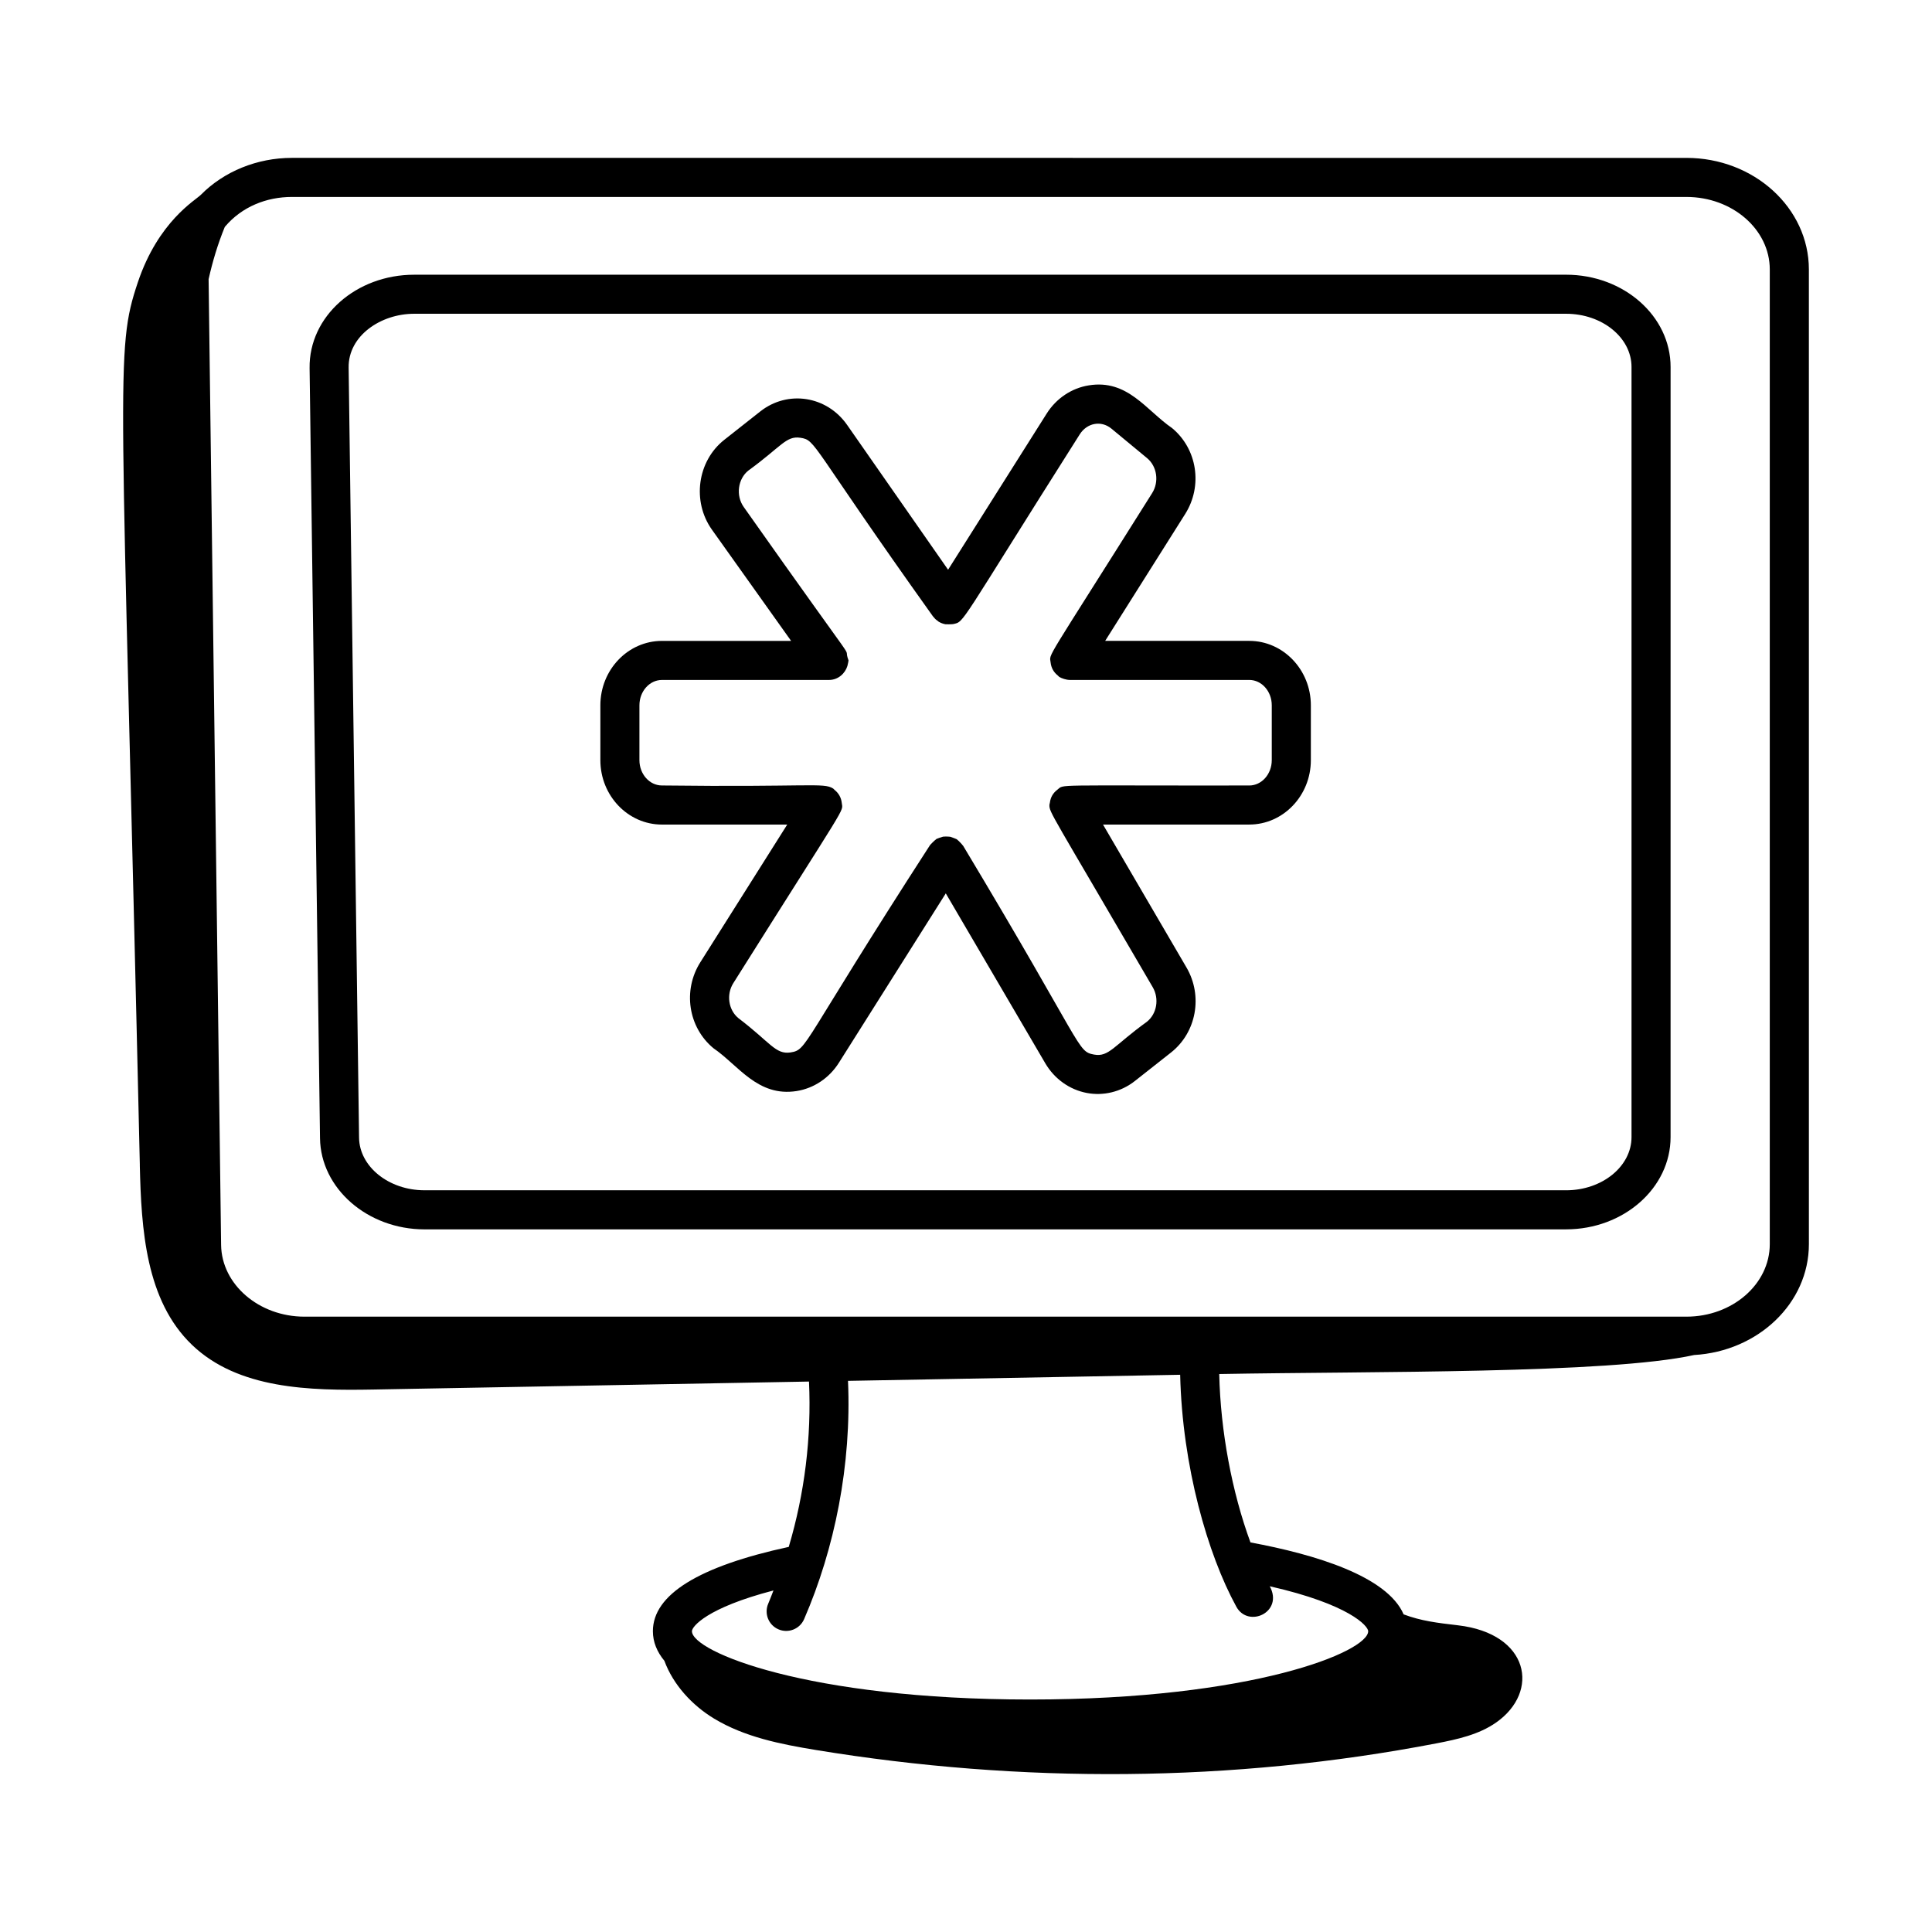
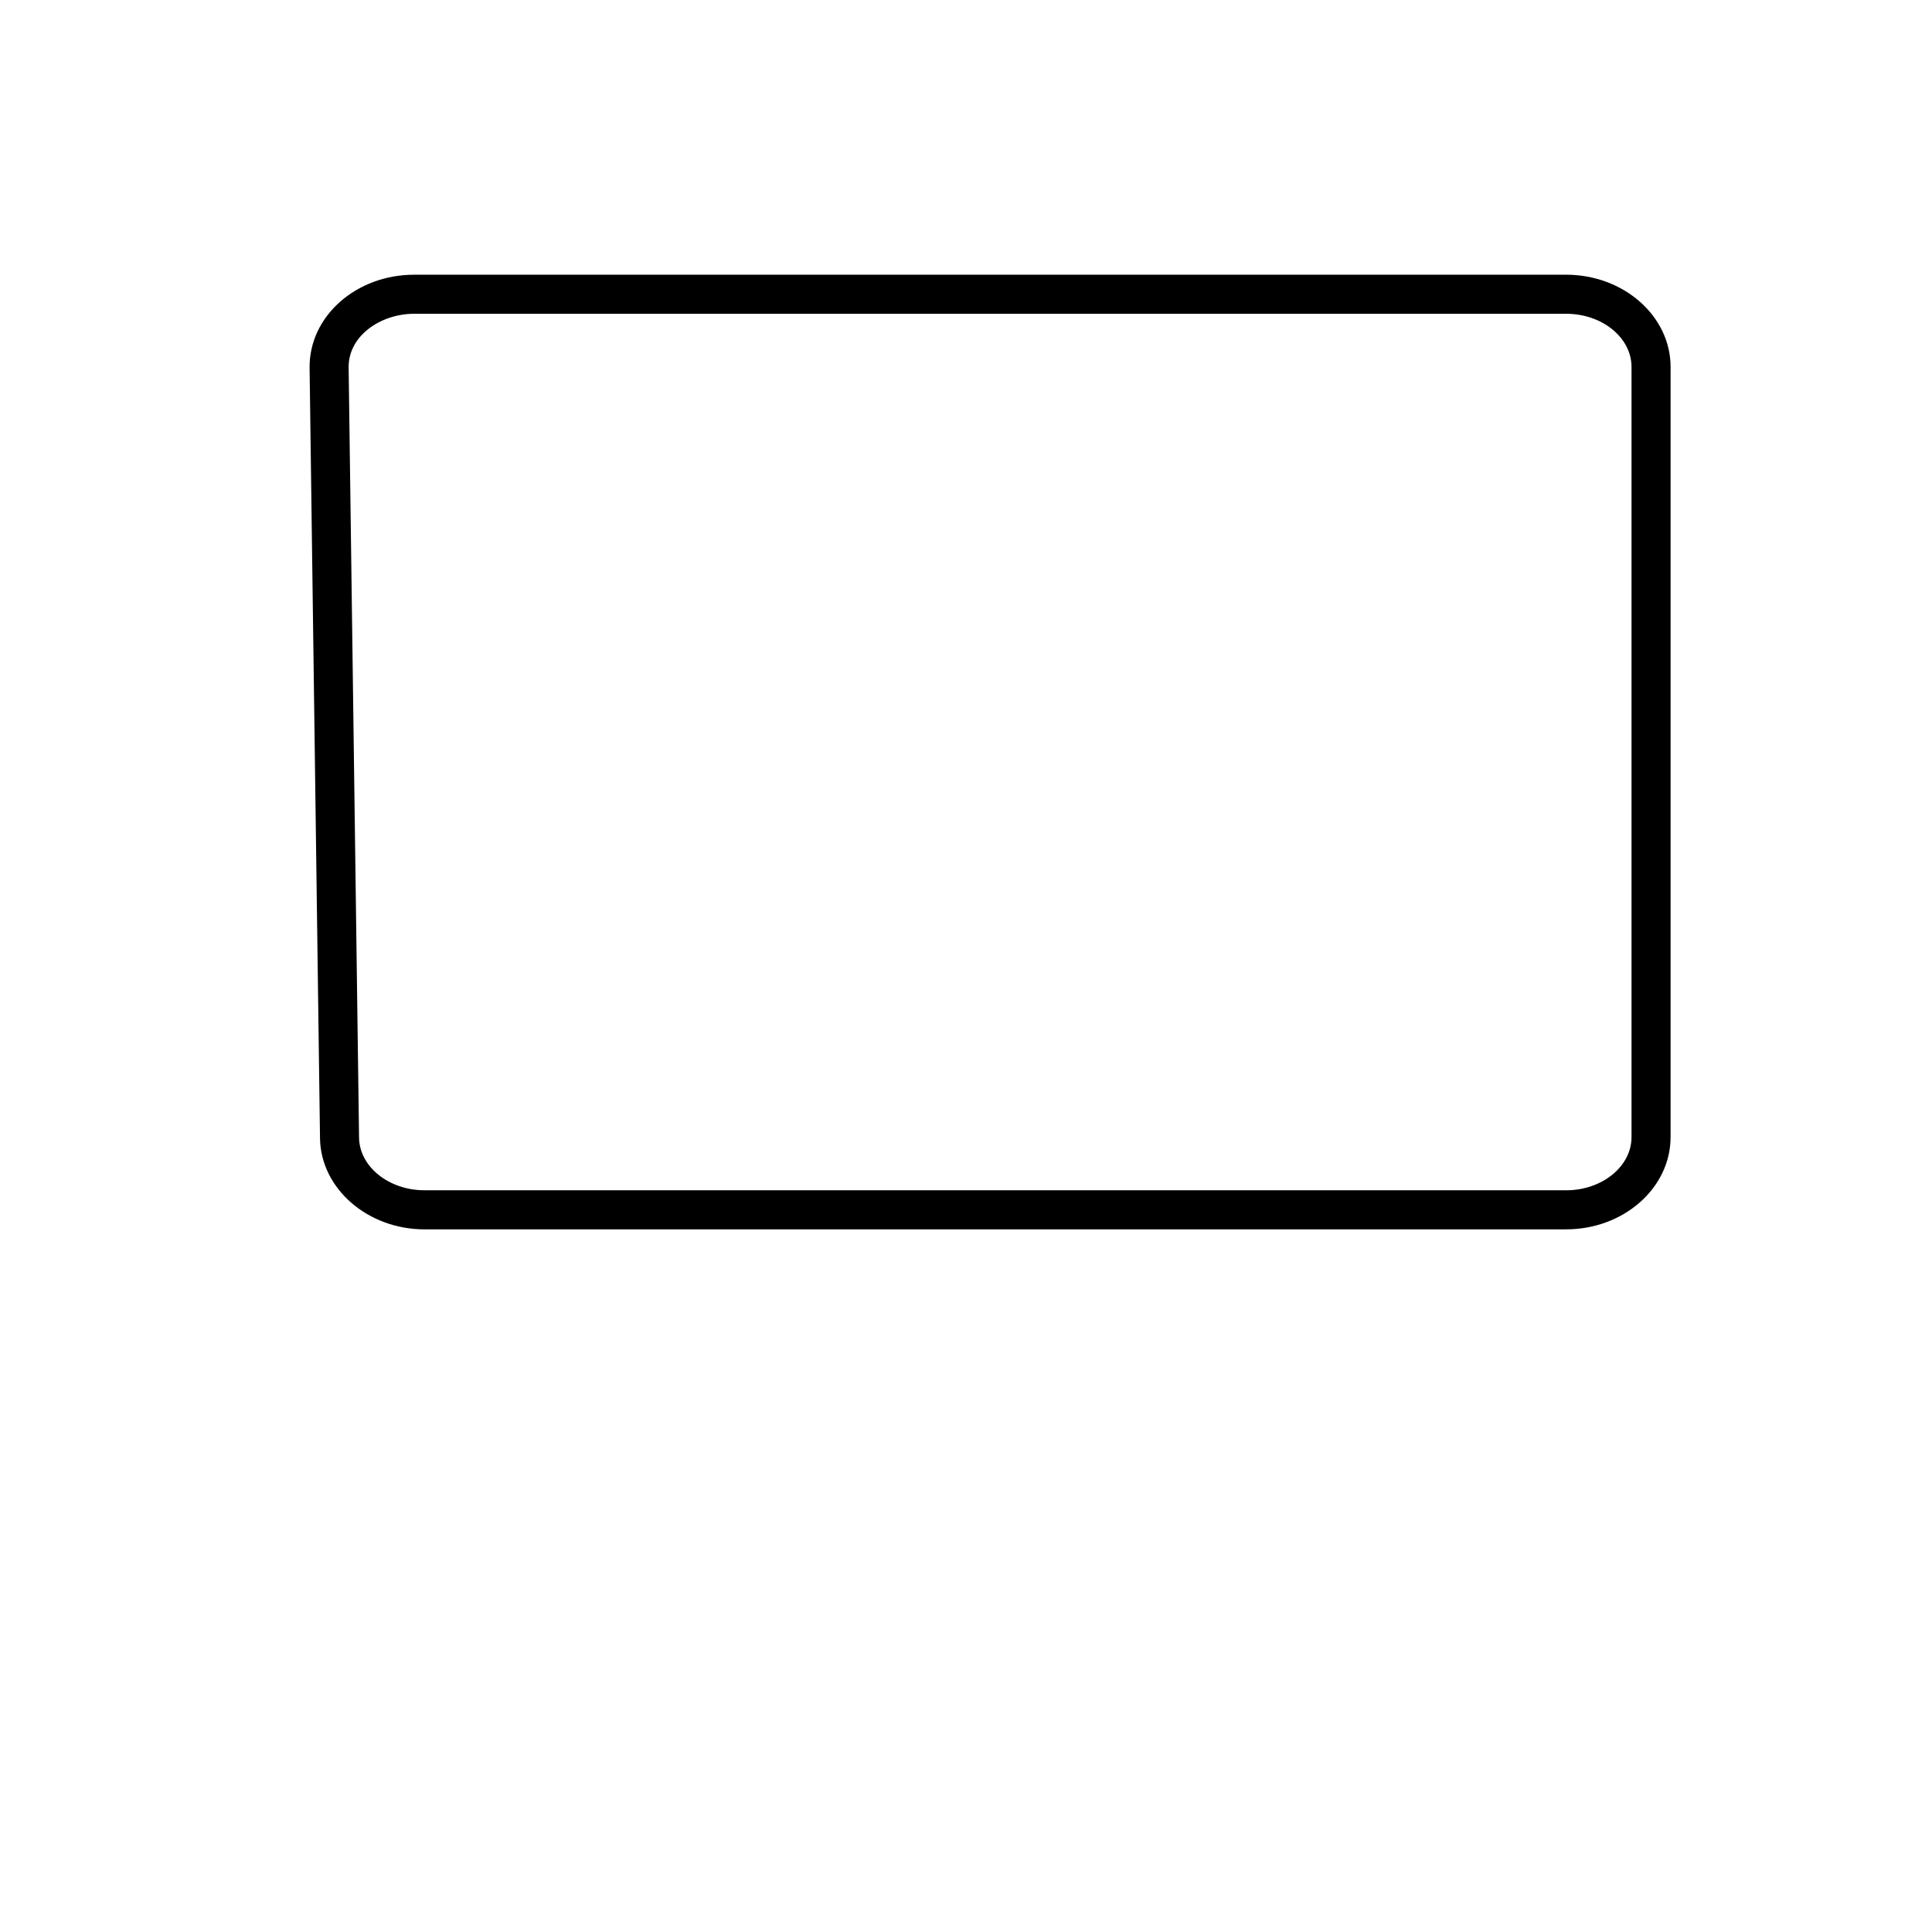
<svg xmlns="http://www.w3.org/2000/svg" fill="#000000" width="800px" height="800px" version="1.1" viewBox="144 144 512 512">
  <g>
    <path d="m256.5 469.79h302.52c15.277 0 27.699-10.965 27.699-24.445l0.004-204.1c0-13.48-12.426-24.445-27.699-24.445l-305.28 0.004c-15.367 0-27.883 11.027-27.699 24.738l2.762 204.1c0.176 13.316 12.602 24.152 27.695 24.152zm-2.758-242.64h305.28c9.566 0 17.348 6.32 17.348 14.094v204.1c0 7.769-7.781 14.094-17.348 14.094l-302.52-0.004c-9.461 0-17.246-6.254-17.348-13.938l-2.762-204.1c-0.113-8.398 8.492-14.246 17.352-14.246z" />
-     <path d="m319.42 362.52h33.203l-23.035 36.5c-4.699 7.441-3.203 17.223 3.473 22.762 6.621 4.519 11.73 12.984 22.066 11.355 4.559-0.727 8.629-3.445 11.172-7.469l28.344-44.914 26.359 45.012c2.426 4.144 6.441 7.016 11.016 7.879 4.324 0.82 9-0.227 12.734-3.168l9.582-7.555c6.734-5.312 8.496-14.988 4.102-22.516l-22.129-37.891h38.762c8.996 0 16.32-7.652 16.32-17.062v-14.551c0-9.41-7.324-17.062-16.32-17.062h-38.191l21.211-33.633c4.699-7.449 3.199-17.238-3.492-22.77-6.82-4.676-11.754-12.984-22.047-11.312-4.555 0.723-8.625 3.449-11.16 7.465l-26.137 41.395-26.758-38.375c-5.383-7.715-15.746-9.312-23.02-3.57l-9.539 7.523c-7.137 5.633-8.602 16.312-3.262 23.812l20.98 29.469h-34.23c-8.996 0-16.32 7.652-16.32 17.062v14.551c0 9.41 7.32 17.062 16.316 17.062zm-5.965-31.613c0-3.699 2.676-6.711 5.969-6.711h44.273c2.481 0 4.309-1.805 4.879-3.731 0.145-0.496 0.293-1.395 0.293-1.445-2.031-5.508 5.953 7.137-27.766-40.652-2.148-3.019-1.582-7.449 1.238-9.68 8.719-6.336 9.969-9.227 13.73-8.68 4.301 0.641 2.34 1.332 35.141 47.293 0.629 0.699 0.559 0.742 1.34 1.281 0.059 0.039 0.086 0.102 0.145 0.137 0.582 0.367 1.227 0.605 1.891 0.723 0.09 0.016 1.715 0.012 1.988-0.047 3.117-0.688 1.133 0.906 33.562-50.277 1.887-2.996 5.621-3.812 8.402-1.527l9.453 7.82c2.644 2.191 3.231 6.266 1.336 9.273-28.969 46.082-27.188 42.309-26.906 44.875 0.152 1.414 0.809 2.586 1.906 3.457 0.148 0.117 0.238 0.277 0.398 0.379 0.578 0.363 1.859 0.797 2.758 0.797h47.578c3.293 0 5.969 3.008 5.969 6.711v14.551c0 3.699-2.676 6.711-5.969 6.711-53.289 0.062-48.867-0.398-50.863 1.129-1.137 0.867-1.789 1.988-1.969 3.426-0.027 0.215-0.125 0.402-0.125 0.621 0 2.047 0.219 1.656 27.383 48.285 1.777 3.047 1.09 7.074-1.57 9.168-8.801 6.352-10.039 9.395-13.988 8.68-4.578-0.875-2.328-1.43-34.668-55.297-0.035-0.059-0.094-0.086-0.129-0.145-0.176-0.277-1.16-1.297-1.43-1.484-0.055-0.039-0.086-0.102-0.145-0.137-0.047-0.031-1.402-0.586-1.699-0.648-0.355-0.074-1.605-0.098-1.965-0.031-0.293 0.051-1.664 0.562-1.711 0.594-0.055 0.031-0.086 0.09-0.141 0.125-0.277 0.176-1.461 1.324-1.621 1.578-34.527 53.445-32.348 54.145-36.926 54.879-3.988 0.594-5.289-2.613-13.828-9.098-2.641-2.191-3.227-6.266-1.328-9.27 30.965-49.203 29.016-45.176 28.738-47.742-0.148-1.391-0.797-2.574-1.898-3.453-0.148-0.117-0.238-0.281-0.402-0.387-2.566-1.617-6.367-0.32-45.355-0.797-3.293 0-5.969-3.008-5.969-6.711z" />
-     <path d="m181.05 452.79c0.387 16.973 1.566 35.836 13.812 47.594 12.254 11.766 31.164 12.168 48.152 11.855 38.461-0.703 76.918-1.41 115.38-2.113 0.68 14.812-1.152 29.629-5.367 43.816-23.805 5.148-36.004 12.637-36.004 22.34 0 2.883 1.102 5.488 3.047 7.852 2.328 6.32 7.316 11.773 13.172 15.312 8.098 4.898 17.621 6.781 26.957 8.316 54.398 8.93 110.38 8.664 164.52-1.762 5.516-1.062 11.184-2.301 15.781-5.523 11.668-8.176 8.832-23.555-10.141-25.758-5.617-0.652-9.754-1.164-14.379-2.891-4.379-10.113-23.359-15.875-40.594-19.07-4.894-13.312-7.938-29.461-8.277-44.625 40.352-0.738 103.1-0.031 125.86-5.039 16.926-0.98 30.406-13.711 30.406-29.379l-0.004-258.31c0-16.301-14.555-29.562-32.445-29.562l-369.57-0.004c-9.191 0-17.988 3.57-24.133 9.793-1.418 1.438-11.285 7.027-16.703 23.211-6.129 18.305-4.301 22.109 0.539 233.95zm290.59 117c3.152 5.766 12.594 1.477 8.863-5.414 21.152 4.809 26.082 10.566 26.082 11.91 0 5.41-30.488 18.102-89.605 18.102-59.121 0-89.609-12.691-89.609-18.102 0-1.238 3.945-6.195 21.605-10.797-0.465 1.16-0.879 2.336-1.379 3.484-1.141 2.621 0.062 5.676 2.688 6.809 2.57 1.129 5.656-0.027 6.809-2.684 8.102-18.668 12.613-40.887 11.637-63.156 29.344-0.539 58.684-1.074 88.027-1.613 0.559 24.211 7.289 47.609 14.883 61.461zm-268.06-365.66c4.535-5.398 11.121-7.938 17.766-7.938h369.57c12.184 0 22.094 8.617 22.094 19.211v258.31c0 10.594-9.91 19.215-22.094 19.215h-366.23c-12.047 0-21.953-8.527-22.09-19l-3.312-255.95c1.062-4.738 2.457-9.375 4.293-13.848z" />
  </g>
</svg>